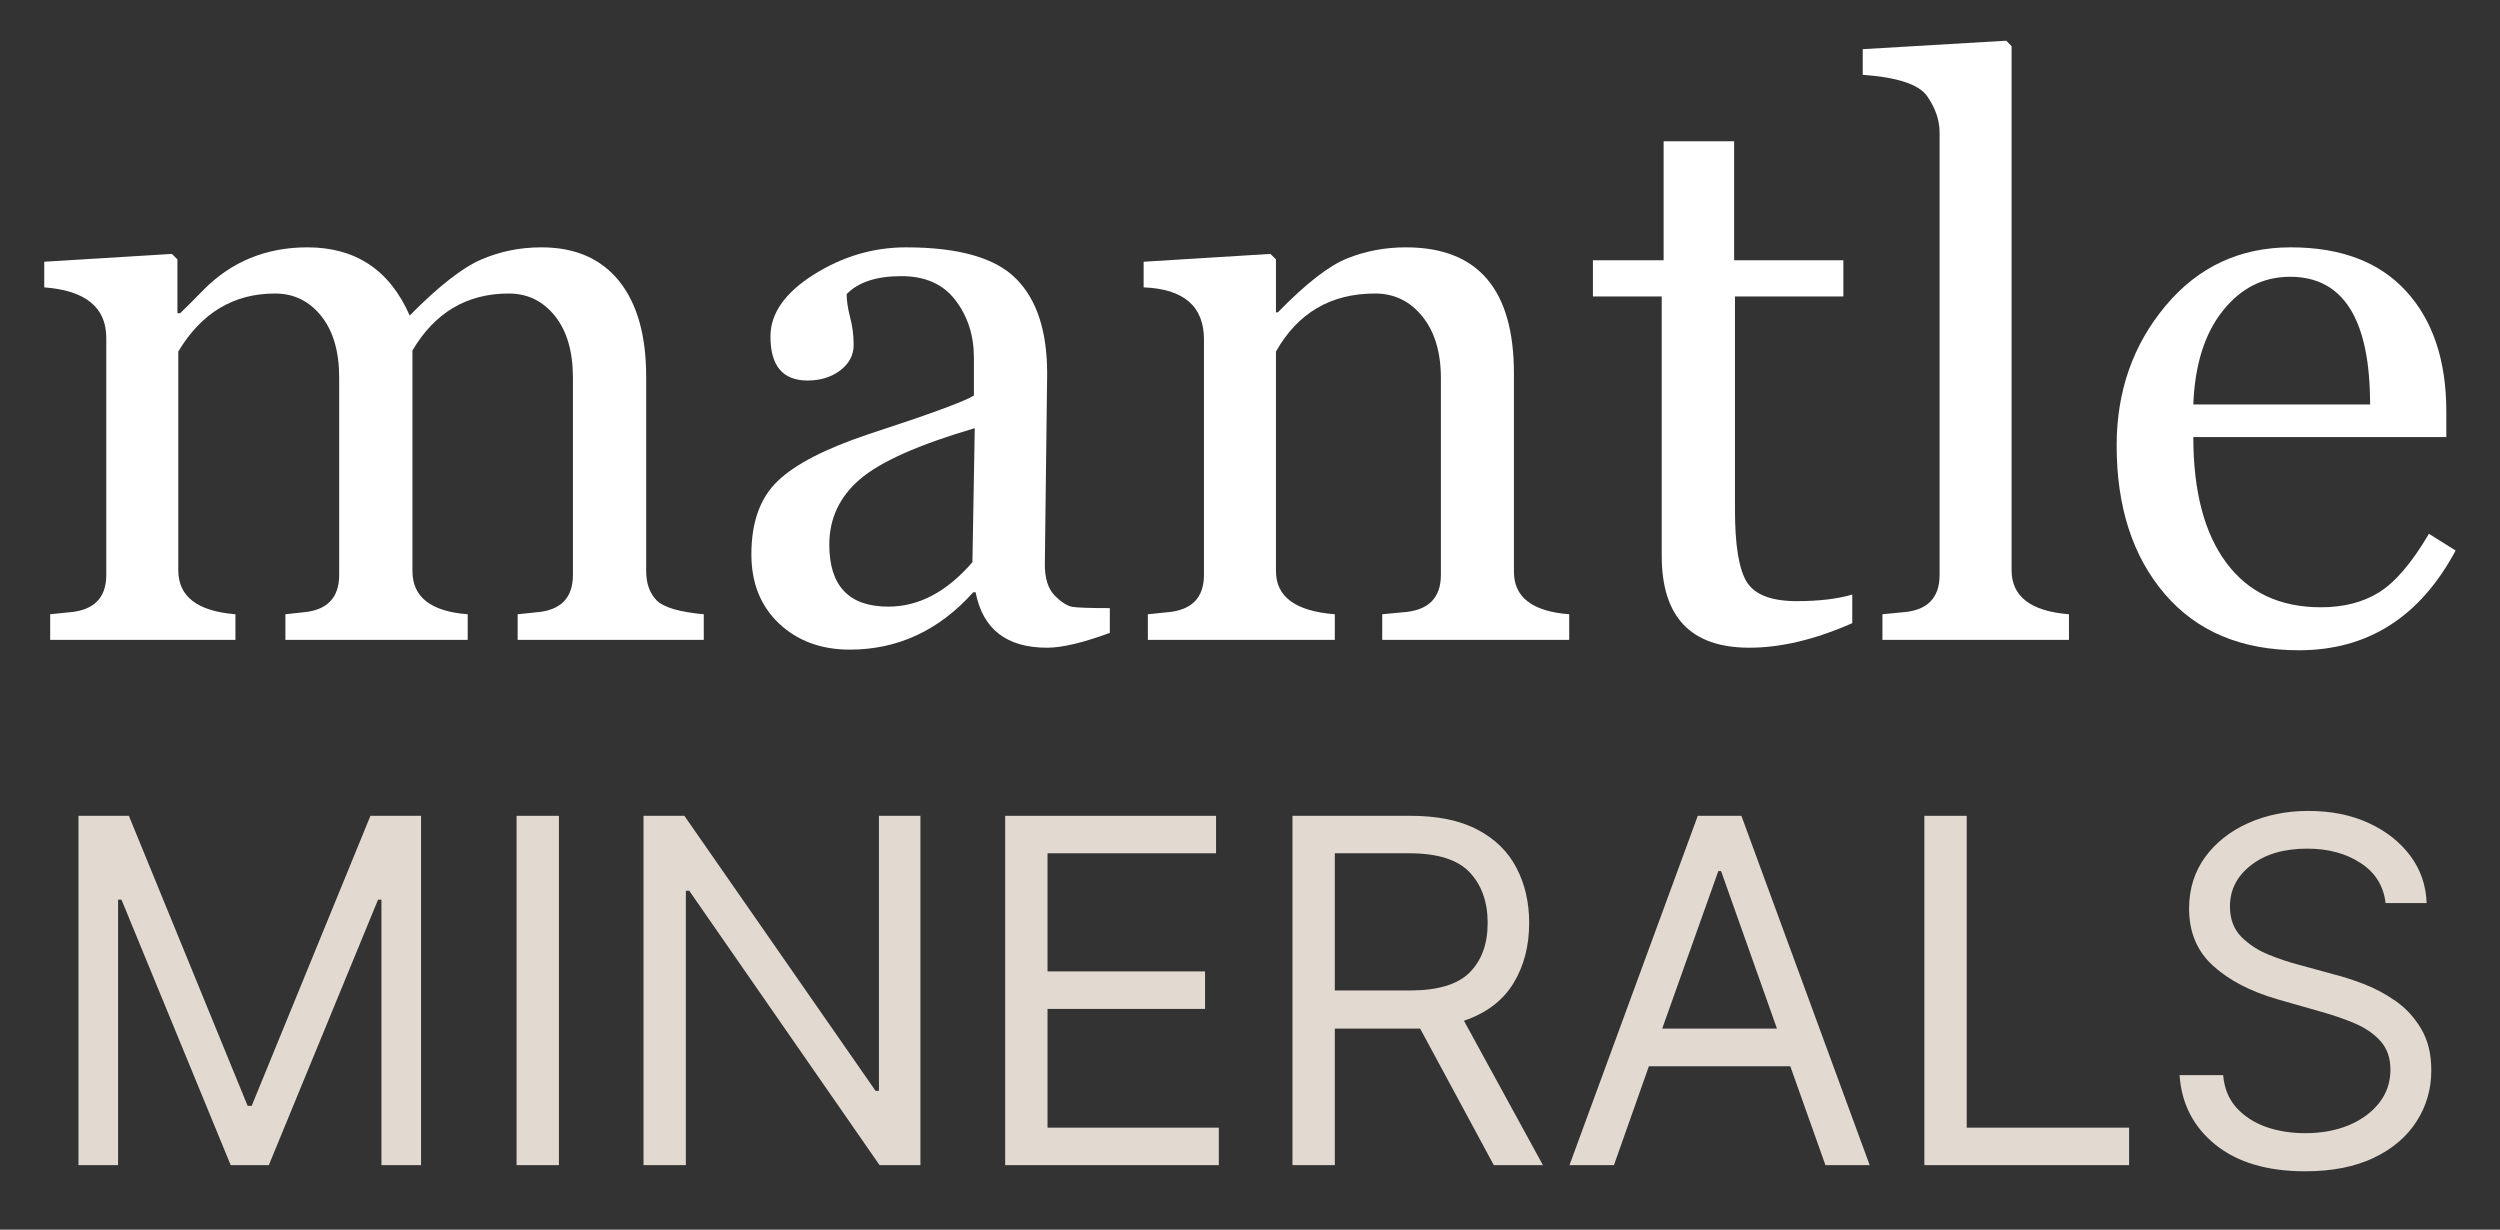
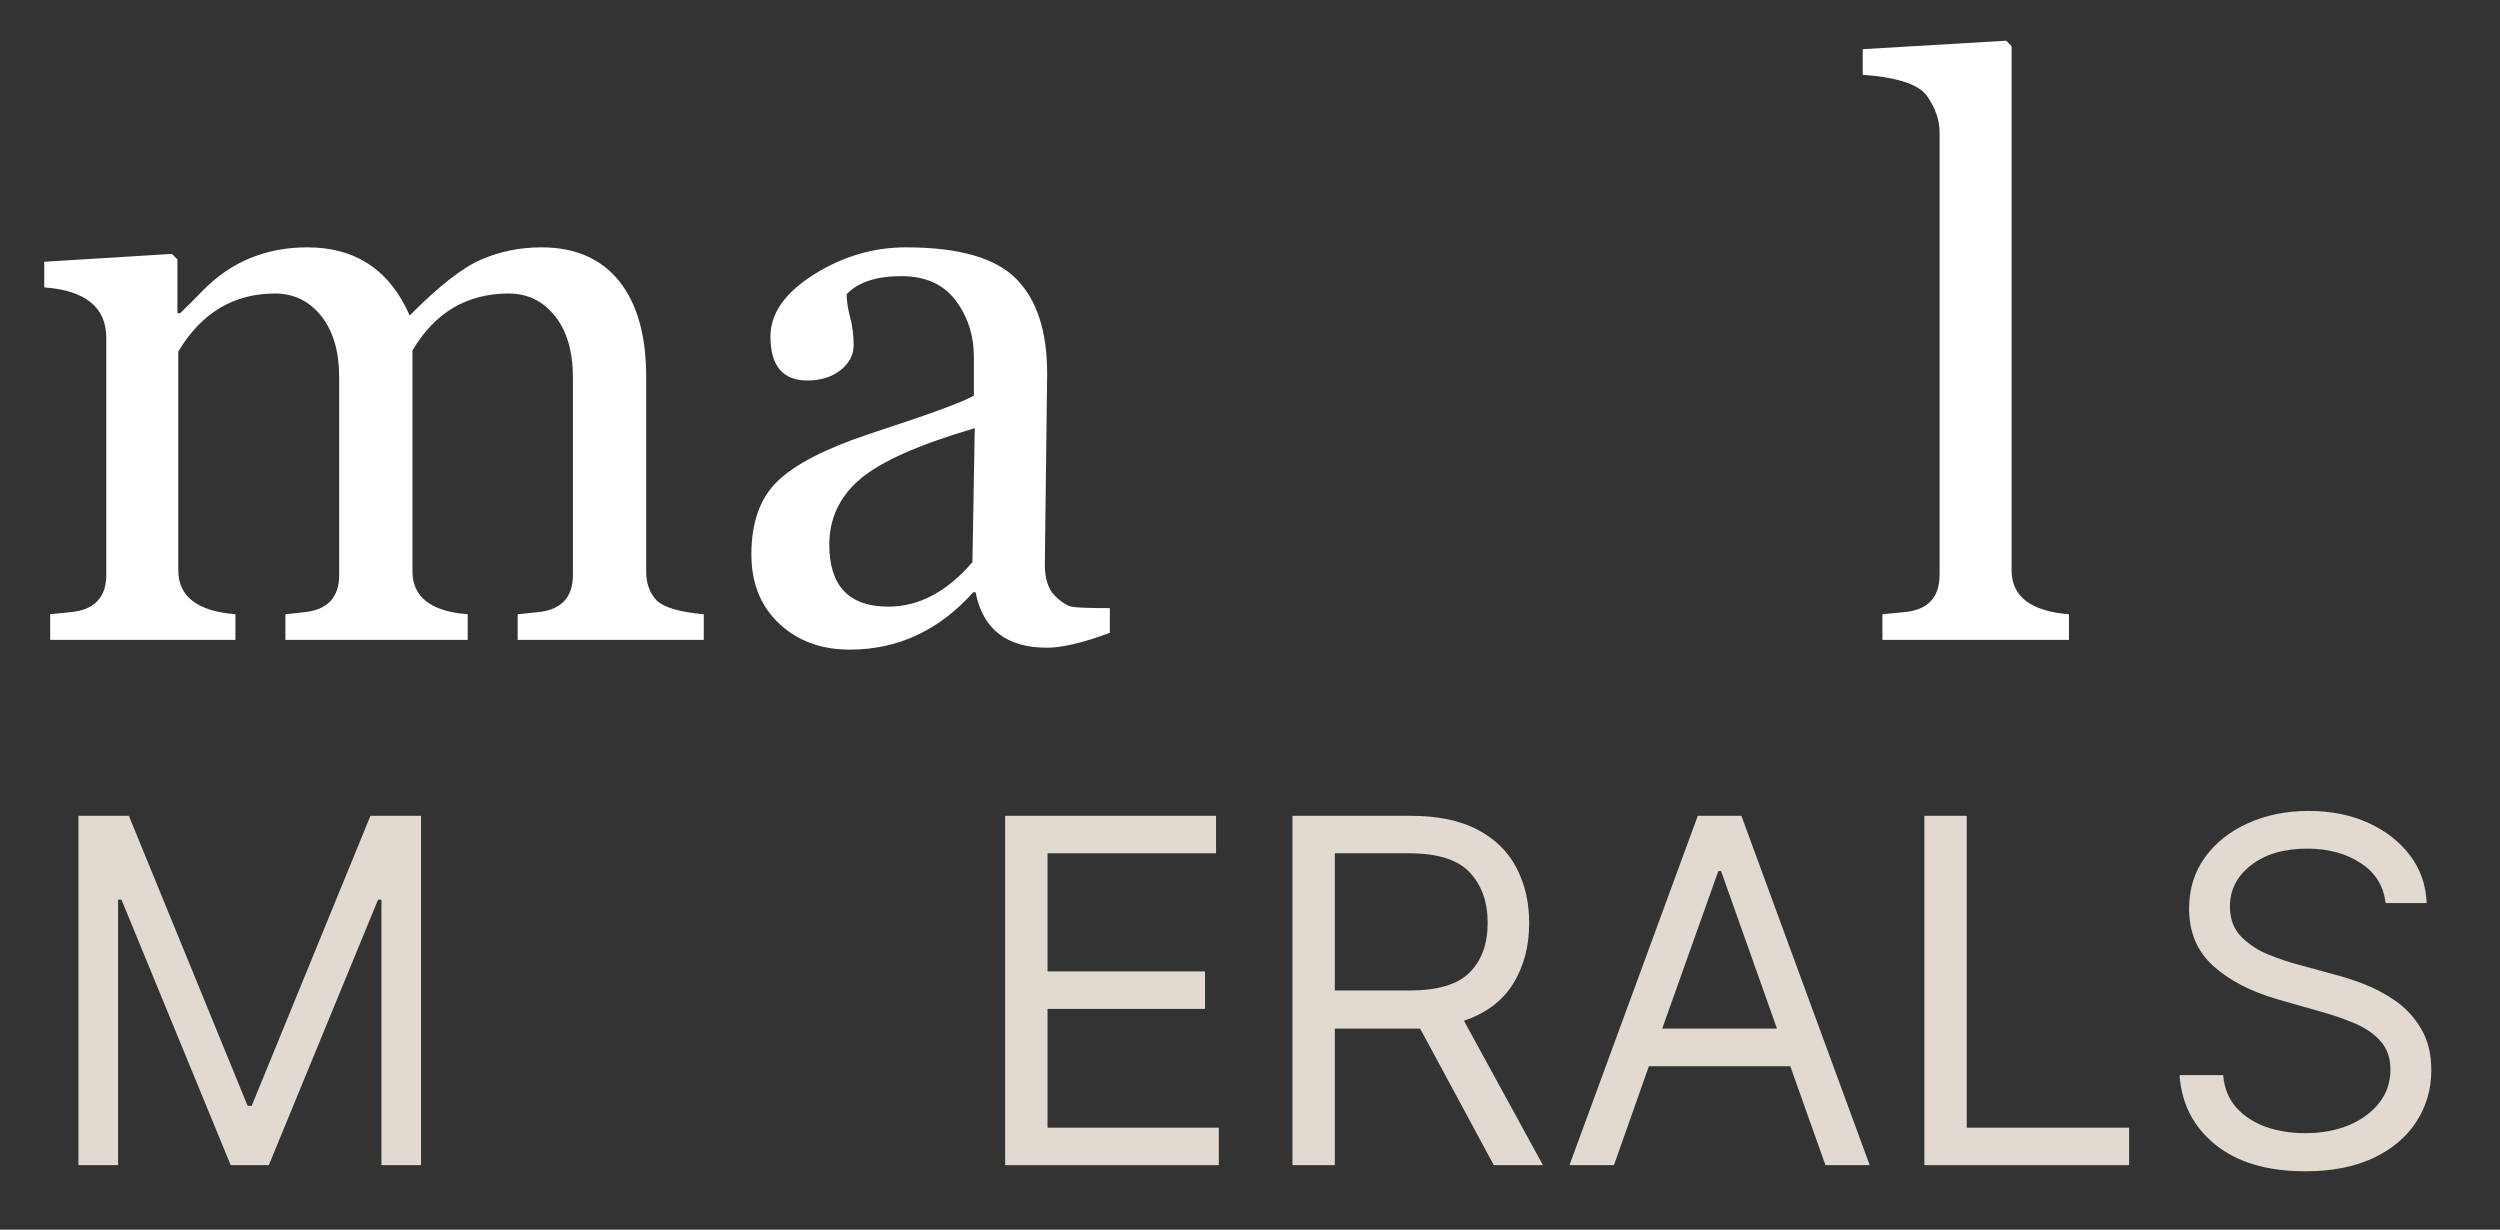
<svg xmlns="http://www.w3.org/2000/svg" version="1.2" preserveAspectRatio="xMidYMid meet" viewBox="105 0 184.5 90.75" zoomAndPan="magnify" style="max-height: 500px" width="184.5" height="90.75">
  <rect x="105" y="0" width="184.5" height="90.75" fill="#333333" stroke="none" />
  <defs>
    <clipPath id="d3e027cf2e">
      <path d="M 1 1.863 L 90 1.863 L 90 89 L 1 89 Z M 1 1.863" />
    </clipPath>
    <clipPath id="f4f18fbdb8">
      <rect height="61" y="0" width="182" x="0" />
    </clipPath>
    <clipPath id="3e4124337d">
      <rect height="44" y="0" width="181" x="0" />
    </clipPath>
  </defs>
  <g id="f258d6873f">
    <g clip-path="url(#d3e027cf2e)" clip-rule="nonzero">
      <path d="M 84.895 48.207 C 84.875 48.438 84.762 48.602 84.547 48.695 C 84.328 48.785 84.133 48.758 83.949 48.609 C 83.359 48.113 82.746 47.555 82.121 46.945 C 79.184 44.074 75.988 40.082 72.5 35.996 C 70.176 33.266 67.715 30.508 65.074 27.988 C 61.547 24.633 57.688 21.703 53.316 19.98 C 52.051 19.465 50.754 19.078 49.414 18.816 C 48.074 18.555 46.727 18.422 45.359 18.422 C 43.996 18.422 42.648 18.555 41.309 18.816 C 39.969 19.078 38.672 19.465 37.406 19.98 C 33.035 21.703 29.18 24.633 25.648 27.988 C 23.008 30.5 20.547 33.266 18.223 35.996 C 14.754 40.086 11.555 44.074 8.621 46.945 C 8 47.555 7.391 48.113 6.793 48.609 C 6.609 48.758 6.41 48.789 6.195 48.695 C 5.98 48.602 5.863 48.441 5.848 48.207 C 5.781 47.254 5.746 46.289 5.746 45.324 C 5.746 23.578 23.523 5.883 45.367 5.883 C 67.215 5.883 85 23.578 85 45.324 C 85 46.289 84.965 47.254 84.898 48.207 M 83.73 54.285 C 82.879 55.078 80.754 55.523 78.395 54.523 C 76.383 53.668 73.391 51.352 69.922 48.699 C 67.613 46.926 65.301 45.113 62.887 43.449 C 59.672 41.246 56.246 39.301 52.387 38.172 C 50.102 37.492 47.762 37.152 45.375 37.152 C 42.988 37.152 40.648 37.492 38.359 38.172 C 34.504 39.301 31.078 41.246 27.859 43.449 C 25.445 45.113 23.137 46.926 20.824 48.699 C 17.359 51.359 14.367 53.676 12.352 54.523 C 9.996 55.523 7.871 55.07 7.02 54.285 C 6.953 54.223 6.902 54.148 6.871 54.066 C 6.84 53.98 6.828 53.895 6.836 53.805 C 6.848 53.715 6.875 53.633 6.922 53.559 C 6.973 53.48 7.035 53.422 7.109 53.375 C 7.688 53.008 8.258 52.586 8.824 52.145 C 11.547 49.98 14.176 47.02 16.918 43.797 C 21.023 38.965 25.367 33.523 30.105 29.375 C 32.484 27.301 34.934 25.555 37.473 24.344 C 40.008 23.137 42.609 22.449 45.371 22.449 C 48.137 22.449 50.742 23.133 53.273 24.344 C 55.805 25.559 58.266 27.301 60.637 29.375 C 65.375 33.523 69.723 38.965 73.824 43.797 C 76.57 47.02 79.199 49.984 81.922 52.145 C 82.484 52.586 83.055 53.004 83.633 53.375 C 83.707 53.422 83.77 53.48 83.816 53.555 C 83.863 53.629 83.891 53.711 83.898 53.797 C 83.91 53.887 83.898 53.973 83.867 54.055 C 83.84 54.137 83.793 54.211 83.727 54.27 M 81.426 61.383 C 80.242 62.754 78.703 64.566 74.102 63.023 C 69.824 61.602 66.168 59.516 62.965 57.586 C 60.84 56.312 58.645 55.035 56.246 54.02 C 53.055 52.656 49.5 51.711 45.375 51.711 C 41.25 51.711 37.695 52.656 34.504 54.02 C 32.102 55.043 29.91 56.305 27.785 57.586 C 24.586 59.516 20.922 61.602 16.645 63.031 C 12.043 64.574 10.504 62.758 9.32 61.395 C 9.262 61.324 9.219 61.246 9.195 61.152 C 9.176 61.062 9.176 60.973 9.195 60.883 C 9.219 60.793 9.258 60.711 9.32 60.641 C 9.383 60.57 9.453 60.52 9.543 60.484 C 12.051 59.426 14.441 58.141 16.707 56.633 C 19.25 54.969 21.645 53.141 23.953 51.352 C 27.43 48.676 30.77 46.09 34.242 44.215 C 35.938 43.281 37.719 42.535 39.578 41.984 C 41.469 41.434 43.402 41.16 45.375 41.16 C 47.344 41.16 49.277 41.434 51.172 41.984 C 53.031 42.535 54.809 43.281 56.508 44.215 C 59.98 46.09 63.312 48.676 66.793 51.352 C 69.109 53.141 71.496 54.969 74.043 56.633 C 76.309 58.141 78.695 59.426 81.207 60.484 C 81.293 60.52 81.367 60.57 81.43 60.641 C 81.488 60.711 81.531 60.793 81.551 60.883 C 81.574 60.973 81.574 61.062 81.551 61.152 C 81.527 61.246 81.488 61.324 81.426 61.395 M 76.648 69.402 L 76.605 69.445 C 74.559 71.395 72.906 72.621 70.137 72.004 C 68.723 71.645 67.332 71.203 65.969 70.691 C 63.602 69.777 61.297 68.727 59.051 67.547 C 57.348 66.68 55.516 66.02 53.633 65.406 C 50.961 64.473 48.207 64.008 45.375 64.008 C 42.543 64.008 39.789 64.473 37.113 65.406 C 35.23 66.02 33.402 66.68 31.695 67.547 C 29.449 68.727 27.145 69.777 24.777 70.691 C 23.414 71.203 22.027 71.645 20.613 72.004 C 17.84 72.621 16.191 71.395 14.141 69.445 L 14.098 69.402 C 13.957 69.258 13.914 69.09 13.969 68.895 C 14.027 68.699 14.156 68.578 14.352 68.531 C 15.789 68.18 17.191 67.727 18.559 67.172 C 21.008 66.168 23.367 64.977 25.629 63.598 C 28.902 61.66 31.906 59.66 35.043 58.191 C 36.605 57.441 38.23 56.848 39.91 56.41 C 43.551 55.492 47.191 55.492 50.828 56.41 C 52.512 56.848 54.133 57.441 55.699 58.191 C 58.836 59.66 61.84 61.66 65.113 63.598 C 67.375 64.977 69.73 66.168 72.184 67.172 C 73.551 67.727 74.953 68.18 76.387 68.531 C 76.586 68.578 76.715 68.699 76.77 68.895 C 76.828 69.09 76.785 69.258 76.641 69.402 M 69.586 76.523 C 69.551 76.551 69.523 76.578 69.484 76.605 C 68.766 77.156 67.992 77.613 67.168 77.988 C 66.344 78.359 65.488 78.633 64.602 78.812 C 63.715 78.988 62.82 79.066 61.914 79.039 C 61.012 79.016 60.121 78.887 59.246 78.66 C 57.328 78.168 55.223 77.66 53.645 77.359 C 50.938 76.84 48.207 76.574 45.449 76.566 L 45.312 76.566 C 42.555 76.574 39.824 76.84 37.113 77.359 C 35.539 77.66 33.438 78.168 31.52 78.66 C 30.645 78.887 29.754 79.016 28.848 79.039 C 27.945 79.066 27.047 78.988 26.16 78.812 C 25.273 78.633 24.418 78.359 23.594 77.988 C 22.77 77.613 22 77.156 21.281 76.605 C 21.238 76.578 21.211 76.551 21.176 76.523 C 20.984 76.375 20.914 76.18 20.969 75.945 C 21.023 75.707 21.172 75.562 21.41 75.512 C 22.215 75.34 22.992 75.148 23.746 74.93 C 28.117 73.699 31.672 71.898 35.047 70.488 C 36.68 69.777 38.355 69.188 40.074 68.723 C 43.617 67.773 47.16 67.773 50.703 68.723 C 52.422 69.188 54.098 69.777 55.73 70.488 C 59.105 71.898 62.66 73.699 67.027 74.93 C 67.785 75.141 68.562 75.34 69.367 75.512 C 69.605 75.562 69.754 75.707 69.809 75.945 C 69.863 76.18 69.793 76.375 69.602 76.523 M 56.66 83.145 C 52.98 84.227 49.223 84.766 45.391 84.766 C 41.555 84.766 37.797 84.227 34.117 83.145 C 33.867 83.07 33.742 82.898 33.746 82.637 C 33.754 82.375 33.883 82.211 34.137 82.145 C 34.242 82.117 34.352 82.098 34.453 82.07 C 37.777 81.242 41.172 80.598 45.32 80.582 L 45.457 80.582 C 49.602 80.598 53 81.242 56.324 82.07 C 56.426 82.098 56.535 82.117 56.641 82.145 C 56.891 82.215 57.02 82.379 57.023 82.637 C 57.031 82.898 56.91 83.066 56.66 83.145 M 45.375 1.863 C 21.258 1.863 1.715 21.316 1.715 45.324 C 1.715 47.312 1.852 49.293 2.121 51.262 C 2.305 52.602 2.547 53.922 2.852 55.211 C 3.094 56.223 3.359 57.211 3.664 58.188 C 4.07 59.48 4.523 60.746 5.047 61.984 C 5.539 63.164 6.078 64.312 6.668 65.434 C 7.379 66.793 8.16 68.105 9.016 69.379 C 9.652 70.336 10.328 71.27 11.051 72.172 C 12.191 73.625 13.422 74.996 14.742 76.293 C 16.566 78.078 18.531 79.695 20.641 81.141 C 22.34 82.309 24.113 83.352 25.965 84.262 C 27.469 85.004 29.008 85.66 30.59 86.227 C 32.168 86.793 33.773 87.27 35.41 87.652 C 37.043 88.035 38.695 88.32 40.363 88.512 C 42.031 88.707 43.703 88.801 45.383 88.801 C 47.062 88.801 48.734 88.707 50.402 88.512 C 52.07 88.32 53.723 88.035 55.355 87.652 C 56.992 87.27 58.598 86.793 60.18 86.227 C 61.758 85.66 63.301 85.004 64.801 84.262 C 66.652 83.348 68.426 82.309 70.125 81.141 C 72.234 79.695 74.199 78.082 76.023 76.293 C 77.344 74.996 78.574 73.625 79.719 72.172 C 80.449 71.262 81.113 70.336 81.754 69.379 C 82.602 68.105 83.379 66.793 84.086 65.434 C 84.676 64.312 85.215 63.164 85.707 61.984 C 86.23 60.746 86.684 59.48 87.09 58.188 C 87.395 57.207 87.66 56.223 87.902 55.211 C 88.199 53.922 88.453 52.602 88.633 51.262 C 88.906 49.293 89.039 47.312 89.039 45.324 C 89.031 21.316 69.488 1.863 45.375 1.863" style="stroke:none;fill-rule:nonzero;fill:#e2dad1;fill-opacity:1;" />
    </g>
    <g transform="matrix(1,0,0,1,106,0)">
      <g clip-path="url(#f4f18fbdb8)">
        <g style="fill:#ffffff;fill-opacity:1;">
          <g transform="translate(0.641, 47.223)">
            <path d="M 36.562 0 L 36.562 -1.891 L 37.906 -2.031 C 39.727 -2.164 40.641 -3.086 40.641 -4.797 L 40.641 -19.359 C 40.641 -21.285 40.195 -22.801 39.312 -23.906 C 38.426 -25.008 37.289 -25.562 35.906 -25.562 C 32.82 -25.562 30.453 -24.16 28.797 -21.359 L 28.797 -5.078 C 28.797 -3.16 30.156 -2.098 32.875 -1.891 L 32.875 0 L 19.422 0 L 19.422 -1.891 L 20.703 -2.031 C 22.492 -2.176 23.391 -3.098 23.391 -4.797 L 23.391 -19.359 C 23.391 -21.285 22.945 -22.801 22.062 -23.906 C 21.176 -25.008 20.039 -25.562 18.656 -25.562 C 15.602 -25.562 13.223 -24.133 11.516 -21.281 L 11.516 -5.141 C 11.516 -3.203 12.922 -2.117 15.734 -1.891 L 15.734 0 L 2.062 0 L 2.062 -1.891 L 3.422 -2.031 C 5.273 -2.164 6.203 -3.086 6.203 -4.797 L 6.203 -22.281 C 6.203 -24.539 4.676 -25.785 1.625 -26.016 L 1.625 -27.906 L 11.047 -28.484 L 11.453 -28.078 L 11.453 -24.109 L 11.656 -24.109 C 12.227 -24.66 12.801 -25.234 13.375 -25.828 C 15.445 -27.922 18.004 -28.969 21.047 -28.969 C 24.609 -28.969 27.125 -27.289 28.594 -23.938 C 30.727 -26.094 32.484 -27.469 33.859 -28.062 C 35.242 -28.664 36.727 -28.969 38.312 -28.969 C 40.801 -28.969 42.711 -28.141 44.047 -26.484 C 45.379 -24.828 46.047 -22.473 46.047 -19.422 L 46.047 -5.078 C 46.047 -4.172 46.301 -3.453 46.812 -2.922 C 47.332 -2.398 48.492 -2.055 50.297 -1.891 L 50.297 0 Z M 36.562 0" style="stroke:none" />
          </g>
        </g>
        <g style="fill:#ffffff;fill-opacity:1;">
          <g transform="translate(52.171, 47.223)">
            <path d="M 28.734 -0.516 C 26.754 0.211 25.211 0.578 24.109 0.578 C 21.117 0.578 19.359 -0.785 18.828 -3.516 L 18.656 -3.516 C 16.125 -0.691 13.086 0.719 9.547 0.719 C 7.43 0.719 5.691 0.078 4.328 -1.203 C 2.961 -2.492 2.281 -4.195 2.281 -6.312 C 2.281 -8.676 2.926 -10.477 4.219 -11.719 C 5.52 -12.969 7.75 -14.117 10.906 -15.172 C 15.426 -16.648 18.023 -17.602 18.703 -18.031 L 18.703 -20.828 C 18.703 -22.461 18.25 -23.875 17.344 -25.062 C 16.445 -26.25 15.113 -26.844 13.344 -26.844 C 11.508 -26.844 10.164 -26.398 9.312 -25.516 C 9.312 -25.035 9.395 -24.473 9.562 -23.828 C 9.738 -23.18 9.828 -22.492 9.828 -21.766 C 9.828 -21.023 9.5 -20.398 8.844 -19.891 C 8.188 -19.391 7.379 -19.141 6.422 -19.141 C 4.598 -19.141 3.688 -20.223 3.688 -22.391 C 3.688 -24.086 4.75 -25.609 6.875 -26.953 C 9.008 -28.297 11.281 -28.969 13.688 -28.969 C 17.582 -28.969 20.289 -28.195 21.812 -26.656 C 23.344 -25.125 24.109 -22.789 24.109 -19.656 L 23.938 -5.562 C 23.938 -4.539 24.176 -3.781 24.656 -3.281 C 25.145 -2.789 25.582 -2.508 25.969 -2.438 C 26.363 -2.375 27.285 -2.344 28.734 -2.344 Z M 18.766 -15.625 C 14.617 -14.406 11.789 -13.145 10.281 -11.844 C 8.781 -10.551 8.031 -8.945 8.031 -7.031 C 8.031 -3.977 9.484 -2.453 12.391 -2.453 C 14.641 -2.453 16.707 -3.547 18.594 -5.734 Z M 18.766 -15.625" style="stroke:none" />
          </g>
        </g>
        <g style="fill:#ffffff;fill-opacity:1;">
          <g transform="translate(81.65, 47.223)">
-             <path d="M 19.359 0 L 19.359 -1.891 L 20.828 -2.031 C 22.734 -2.145 23.688 -3.066 23.688 -4.797 L 23.688 -19.312 C 23.688 -21.219 23.234 -22.734 22.328 -23.859 C 21.422 -24.992 20.254 -25.562 18.828 -25.562 C 15.566 -25.562 13.129 -24.133 11.516 -21.281 L 11.516 -5.078 C 11.516 -3.18 12.961 -2.117 15.859 -1.891 L 15.859 0 L 2.062 0 L 2.062 -1.891 L 3.422 -2.031 C 5.273 -2.164 6.203 -3.086 6.203 -4.797 L 6.203 -22.172 C 6.203 -24.617 4.719 -25.898 1.75 -26.016 L 1.75 -27.906 L 11.109 -28.484 L 11.516 -28.078 L 11.516 -24.172 L 11.656 -24.172 C 13.727 -26.297 15.438 -27.625 16.781 -28.156 C 18.125 -28.695 19.566 -28.969 21.109 -28.969 C 26.422 -28.969 29.078 -25.863 29.078 -19.656 L 29.078 -5.031 C 29.078 -3.145 30.438 -2.098 33.156 -1.891 L 33.156 0 Z M 19.359 0" style="stroke:none" />
-           </g>
+             </g>
        </g>
        <g style="fill:#ffffff;fill-opacity:1;">
          <g transform="translate(116.213, 47.223)">
-             <path d="M 19.484 -1.234 C 16.742 -0.023 14.211 0.578 11.891 0.578 C 7.578 0.578 5.422 -1.68 5.422 -6.203 L 5.422 -25.344 L 0.344 -25.344 L 0.344 -28.016 L 5.562 -28.016 L 5.562 -36.797 L 10.766 -36.797 L 10.766 -28.016 L 18.828 -28.016 L 18.828 -25.344 L 10.828 -25.344 L 10.828 -9.594 C 10.828 -6.988 11.117 -5.211 11.703 -4.266 C 12.297 -3.328 13.523 -2.859 15.391 -2.859 C 17.016 -2.859 18.379 -3.02 19.484 -3.344 Z M 19.484 -1.234" style="stroke:none" />
-           </g>
+             </g>
        </g>
        <g style="fill:#ffffff;fill-opacity:1;">
          <g transform="translate(136.408, 47.223)">
            <path d="M 1.516 0 L 1.516 -1.891 L 2.938 -2.031 C 4.801 -2.145 5.734 -3.066 5.734 -4.797 L 5.734 -37.453 C 5.734 -38.348 5.43 -39.234 4.828 -40.109 C 4.234 -40.984 2.645 -41.516 0.062 -41.703 L 0.062 -43.594 L 10.656 -44.219 L 11.047 -43.812 L 11.047 -5.141 C 11.047 -3.203 12.457 -2.117 15.281 -1.891 L 15.281 0 Z M 1.516 0" style="stroke:none" />
          </g>
        </g>
        <g style="fill:#ffffff;fill-opacity:1;">
          <g transform="translate(153.147, 47.223)">
-             <path d="M 27.078 -6.594 C 24.453 -1.688 20.598 0.766 15.516 0.766 C 11.285 0.766 7.984 -0.617 5.609 -3.391 C 3.242 -6.16 2.062 -9.812 2.062 -14.344 C 2.062 -18.344 3.266 -21.781 5.672 -24.656 C 8.078 -27.531 11.156 -28.969 14.906 -28.969 C 18.625 -28.969 21.469 -27.883 23.438 -25.719 C 25.406 -23.562 26.391 -20.609 26.391 -16.859 L 26.391 -14.969 L 7.719 -14.969 C 7.719 -10.969 8.531 -7.875 10.156 -5.688 C 11.781 -3.5 14.109 -2.406 17.141 -2.406 C 18.816 -2.406 20.25 -2.773 21.438 -3.516 C 22.625 -4.254 23.848 -5.691 25.109 -7.828 Z M 20.766 -17.375 C 20.766 -23.656 18.797 -26.797 14.859 -26.797 C 12.879 -26.797 11.223 -25.957 9.891 -24.281 C 8.555 -22.602 7.832 -20.301 7.719 -17.375 Z M 20.766 -17.375" style="stroke:none" />
-           </g>
+             </g>
        </g>
      </g>
    </g>
    <g transform="matrix(1,0,0,1,107,52)">
      <g clip-path="url(#3e4124337d)">
        <g style="fill:#e2dad1;fill-opacity:1;">
          <g transform="translate(0.667, 33.988)">
            <path d="M 3.125 -25.781 L 6.844 -25.781 L 15.609 -4.375 L 15.906 -4.375 L 24.672 -25.781 L 28.406 -25.781 L 28.406 0 L 25.484 0 L 25.484 -19.594 L 25.234 -19.594 L 17.172 0 L 14.359 0 L 6.297 -19.594 L 6.047 -19.594 L 6.047 0 L 3.125 0 Z M 3.125 -25.781" style="stroke:none" />
          </g>
        </g>
        <g style="fill:#e2dad1;fill-opacity:1;">
          <g transform="translate(32.998, 33.988)">
-             <path d="M 6.25 -25.781 L 6.25 0 L 3.125 0 L 3.125 -25.781 Z M 6.25 -25.781" style="stroke:none" />
-           </g>
+             </g>
        </g>
        <g style="fill:#e2dad1;fill-opacity:1;">
          <g transform="translate(42.366, 33.988)">
-             <path d="M 23.562 -25.781 L 23.562 0 L 20.547 0 L 6.5 -20.25 L 6.25 -20.25 L 6.25 0 L 3.125 0 L 3.125 -25.781 L 6.141 -25.781 L 20.25 -5.484 L 20.5 -5.484 L 20.5 -25.781 Z M 23.562 -25.781" style="stroke:none" />
-           </g>
+             </g>
        </g>
        <g style="fill:#e2dad1;fill-opacity:1;">
          <g transform="translate(69.057, 33.988)">
            <path d="M 3.125 0 L 3.125 -25.781 L 18.688 -25.781 L 18.688 -23.016 L 6.25 -23.016 L 6.25 -14.297 L 17.875 -14.297 L 17.875 -11.531 L 6.25 -11.531 L 6.25 -2.766 L 18.891 -2.766 L 18.891 0 Z M 3.125 0" style="stroke:none" />
          </g>
        </g>
        <g style="fill:#e2dad1;fill-opacity:1;">
          <g transform="translate(90.259, 33.988)">
            <path d="M 3.125 0 L 3.125 -25.781 L 11.828 -25.781 C 13.848 -25.781 15.504 -25.438 16.797 -24.75 C 18.086 -24.07 19.039 -23.133 19.656 -21.938 C 20.281 -20.75 20.594 -19.395 20.594 -17.875 C 20.594 -16.164 20.203 -14.676 19.422 -13.406 C 18.641 -12.133 17.426 -11.219 15.781 -10.656 L 21.609 0 L 17.984 0 L 12.547 -10.078 C 12.328 -10.078 12.109 -10.078 11.891 -10.078 L 6.25 -10.078 L 6.25 0 Z M 6.25 -12.891 L 11.781 -12.891 C 13.844 -12.891 15.316 -13.332 16.203 -14.219 C 17.086 -15.113 17.531 -16.332 17.531 -17.875 C 17.531 -19.426 17.086 -20.672 16.203 -21.609 C 15.316 -22.547 13.828 -23.016 11.734 -23.016 L 6.25 -23.016 Z M 6.25 -12.891" style="stroke:none" />
          </g>
        </g>
        <g style="fill:#e2dad1;fill-opacity:1;">
          <g transform="translate(112.921, 33.988)">
            <path d="M 4.188 0 L 0.906 0 L 10.375 -25.781 L 13.594 -25.781 L 23.062 0 L 19.797 0 L 17.203 -7.297 L 6.766 -7.297 Z M 7.75 -10.078 L 16.219 -10.078 L 12.094 -21.703 L 11.891 -21.703 Z M 7.75 -10.078" style="stroke:none" />
          </g>
        </g>
        <g style="fill:#e2dad1;fill-opacity:1;">
          <g transform="translate(136.893, 33.988)">
            <path d="M 3.125 0 L 3.125 -25.781 L 6.25 -25.781 L 6.25 -2.766 L 18.234 -2.766 L 18.234 0 Z M 3.125 0" style="stroke:none" />
          </g>
        </g>
        <g style="fill:#e2dad1;fill-opacity:1;">
          <g transform="translate(156.836, 33.988)">
            <path d="M 17.219 -19.344 C 17.07 -20.613 16.457 -21.598 15.375 -22.297 C 14.301 -23.004 12.988 -23.359 11.438 -23.359 C 9.719 -23.359 8.336 -22.953 7.297 -22.141 C 6.254 -21.336 5.734 -20.32 5.734 -19.094 C 5.734 -18.164 6.016 -17.414 6.578 -16.844 C 7.148 -16.281 7.82 -15.844 8.594 -15.531 C 9.375 -15.219 10.086 -14.977 10.734 -14.812 L 13.344 -14.094 C 14.02 -13.926 14.77 -13.688 15.594 -13.375 C 16.414 -13.062 17.207 -12.641 17.969 -12.109 C 18.727 -11.578 19.352 -10.895 19.844 -10.062 C 20.344 -9.227 20.594 -8.207 20.594 -7 C 20.594 -5.602 20.227 -4.344 19.5 -3.219 C 18.781 -2.094 17.723 -1.195 16.328 -0.531 C 14.941 0.125 13.258 0.453 11.281 0.453 C 8.508 0.453 6.305 -0.195 4.672 -1.5 C 3.047 -2.812 2.16 -4.523 2.016 -6.641 L 5.234 -6.641 C 5.316 -5.672 5.645 -4.867 6.219 -4.234 C 6.801 -3.598 7.535 -3.125 8.422 -2.812 C 9.305 -2.508 10.258 -2.359 11.281 -2.359 C 12.469 -2.359 13.535 -2.551 14.484 -2.938 C 15.43 -3.332 16.18 -3.879 16.734 -4.578 C 17.297 -5.285 17.578 -6.109 17.578 -7.047 C 17.578 -7.898 17.336 -8.598 16.859 -9.141 C 16.379 -9.68 15.75 -10.117 14.969 -10.453 C 14.188 -10.785 13.344 -11.078 12.438 -11.328 L 9.266 -12.234 C 7.254 -12.816 5.66 -13.645 4.484 -14.719 C 3.305 -15.789 2.719 -17.195 2.719 -18.938 C 2.719 -20.375 3.109 -21.633 3.891 -22.719 C 4.68 -23.801 5.738 -24.641 7.062 -25.234 C 8.395 -25.836 9.883 -26.141 11.531 -26.141 C 13.195 -26.141 14.676 -25.844 15.969 -25.25 C 17.258 -24.656 18.285 -23.848 19.047 -22.828 C 19.805 -21.805 20.207 -20.645 20.25 -19.344 Z M 17.219 -19.344" style="stroke:none" />
          </g>
        </g>
      </g>
    </g>
  </g>
</svg>